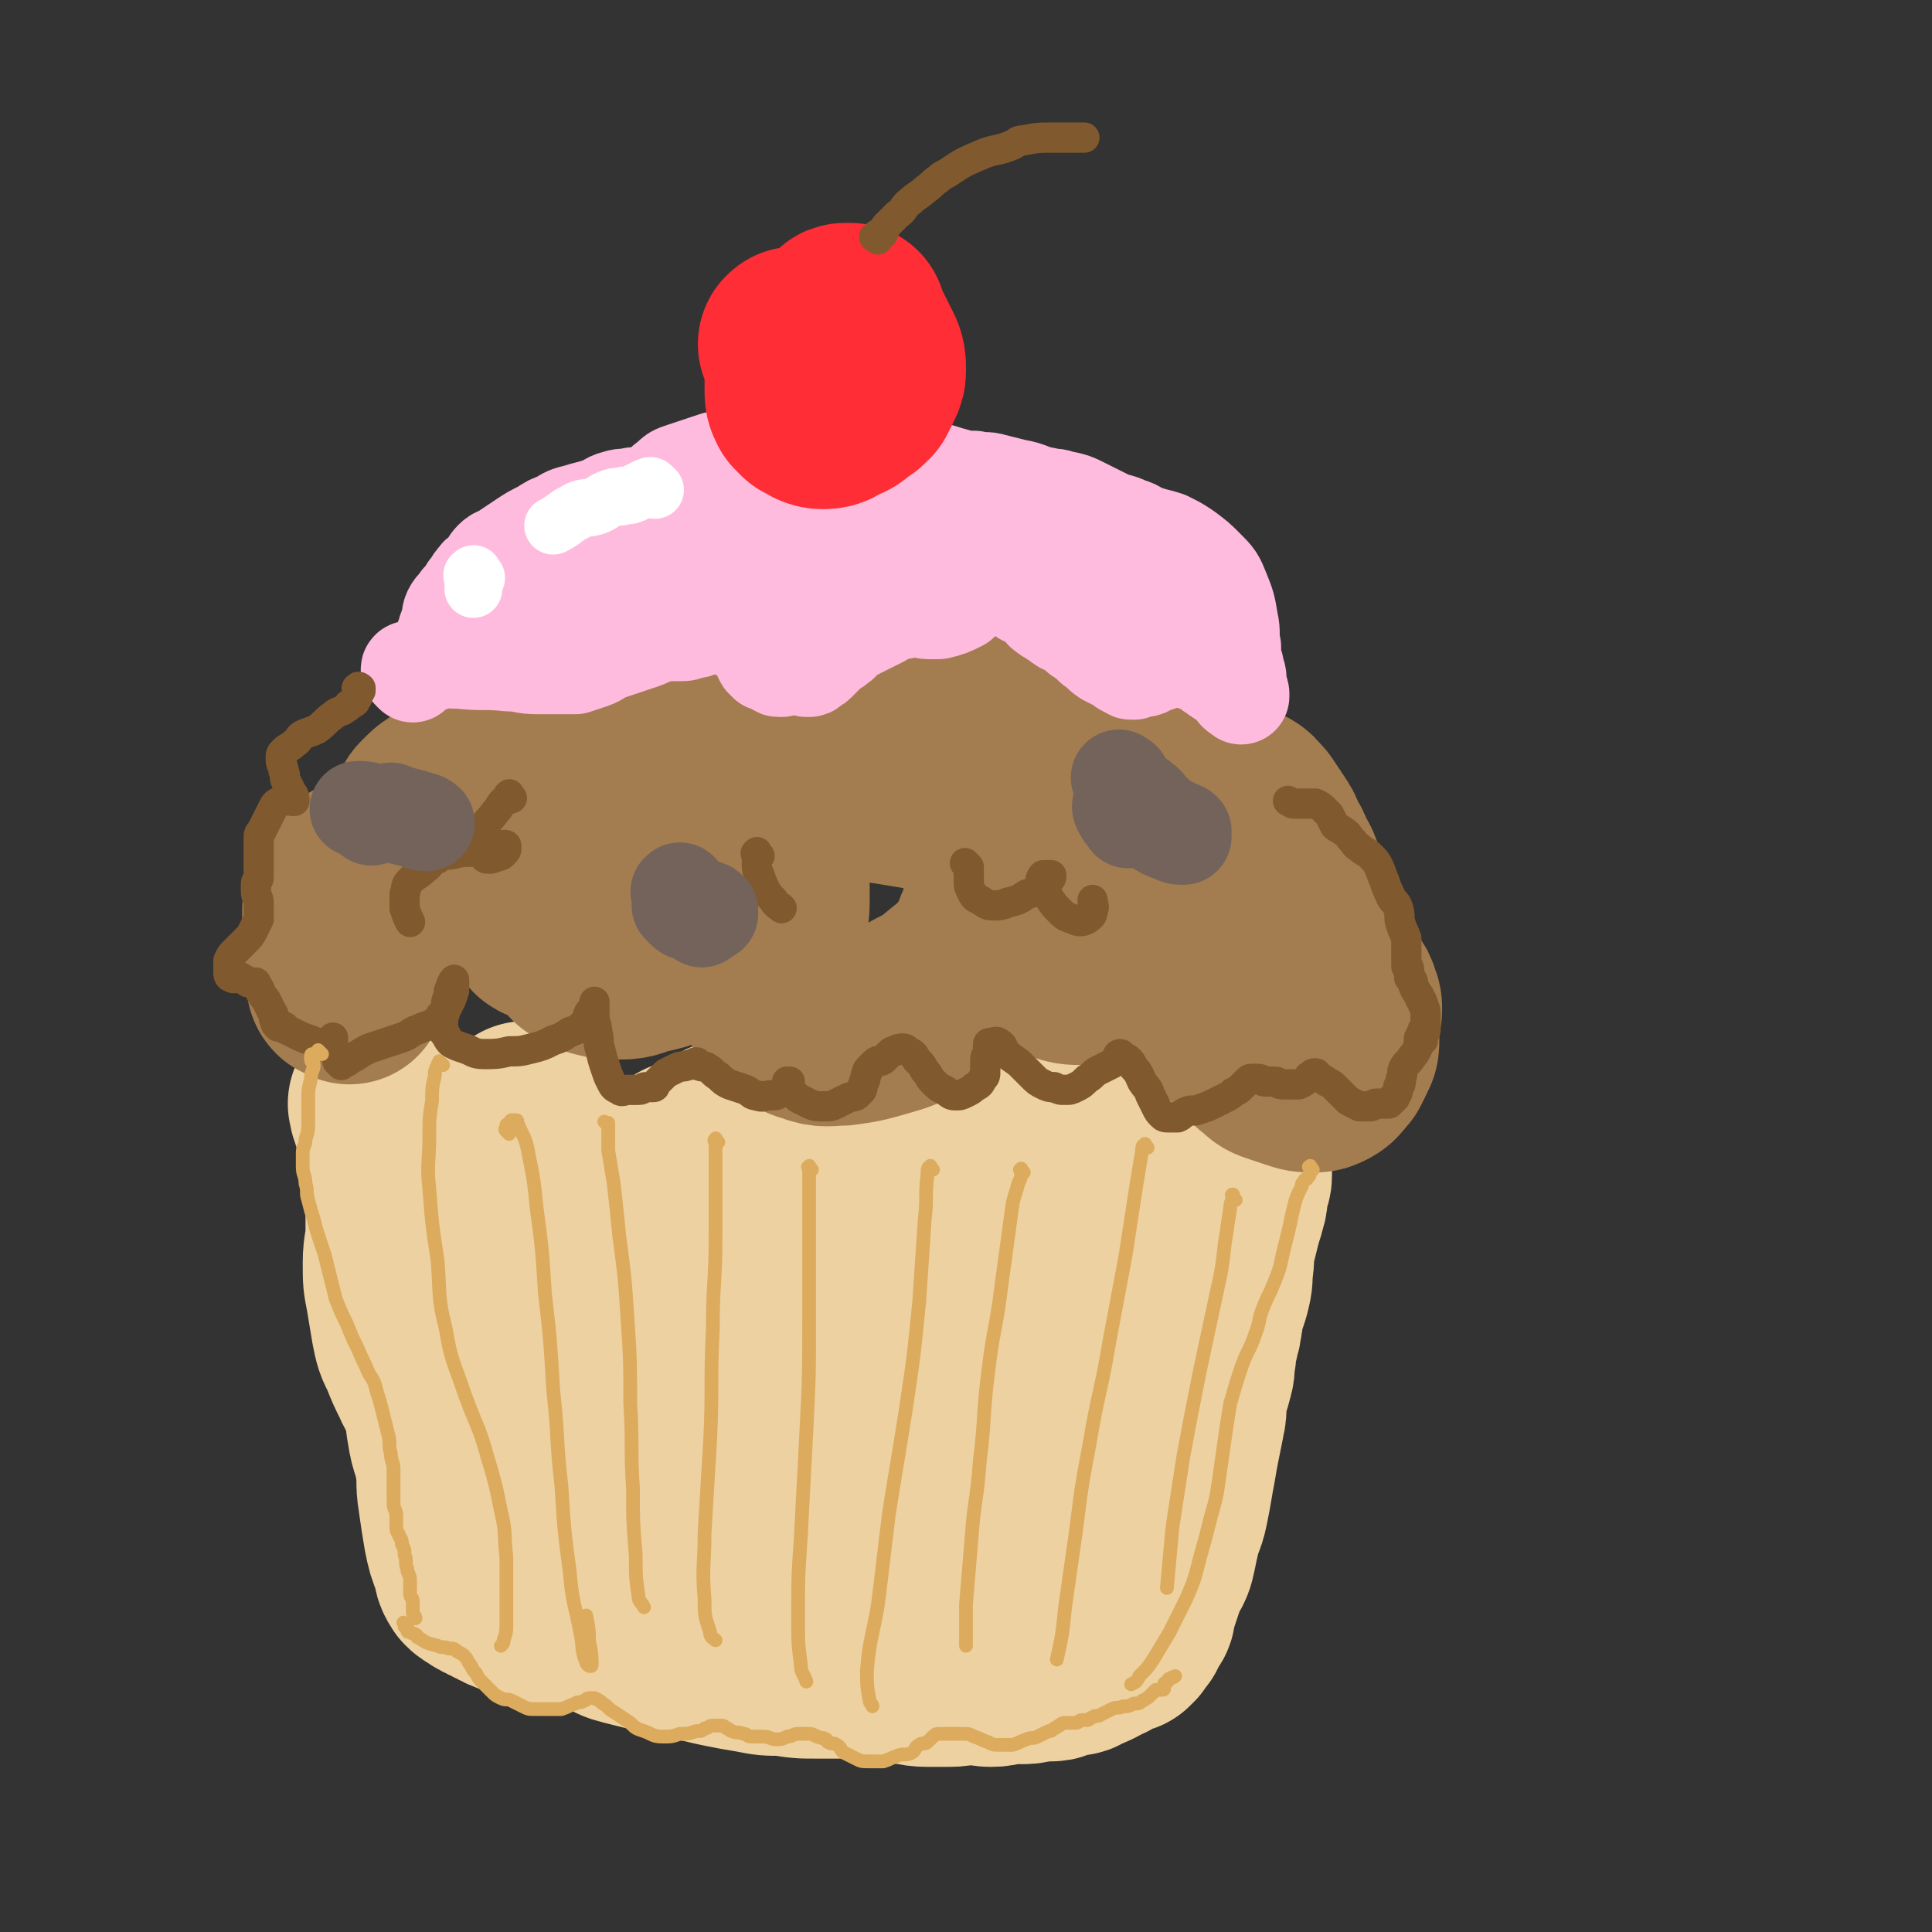
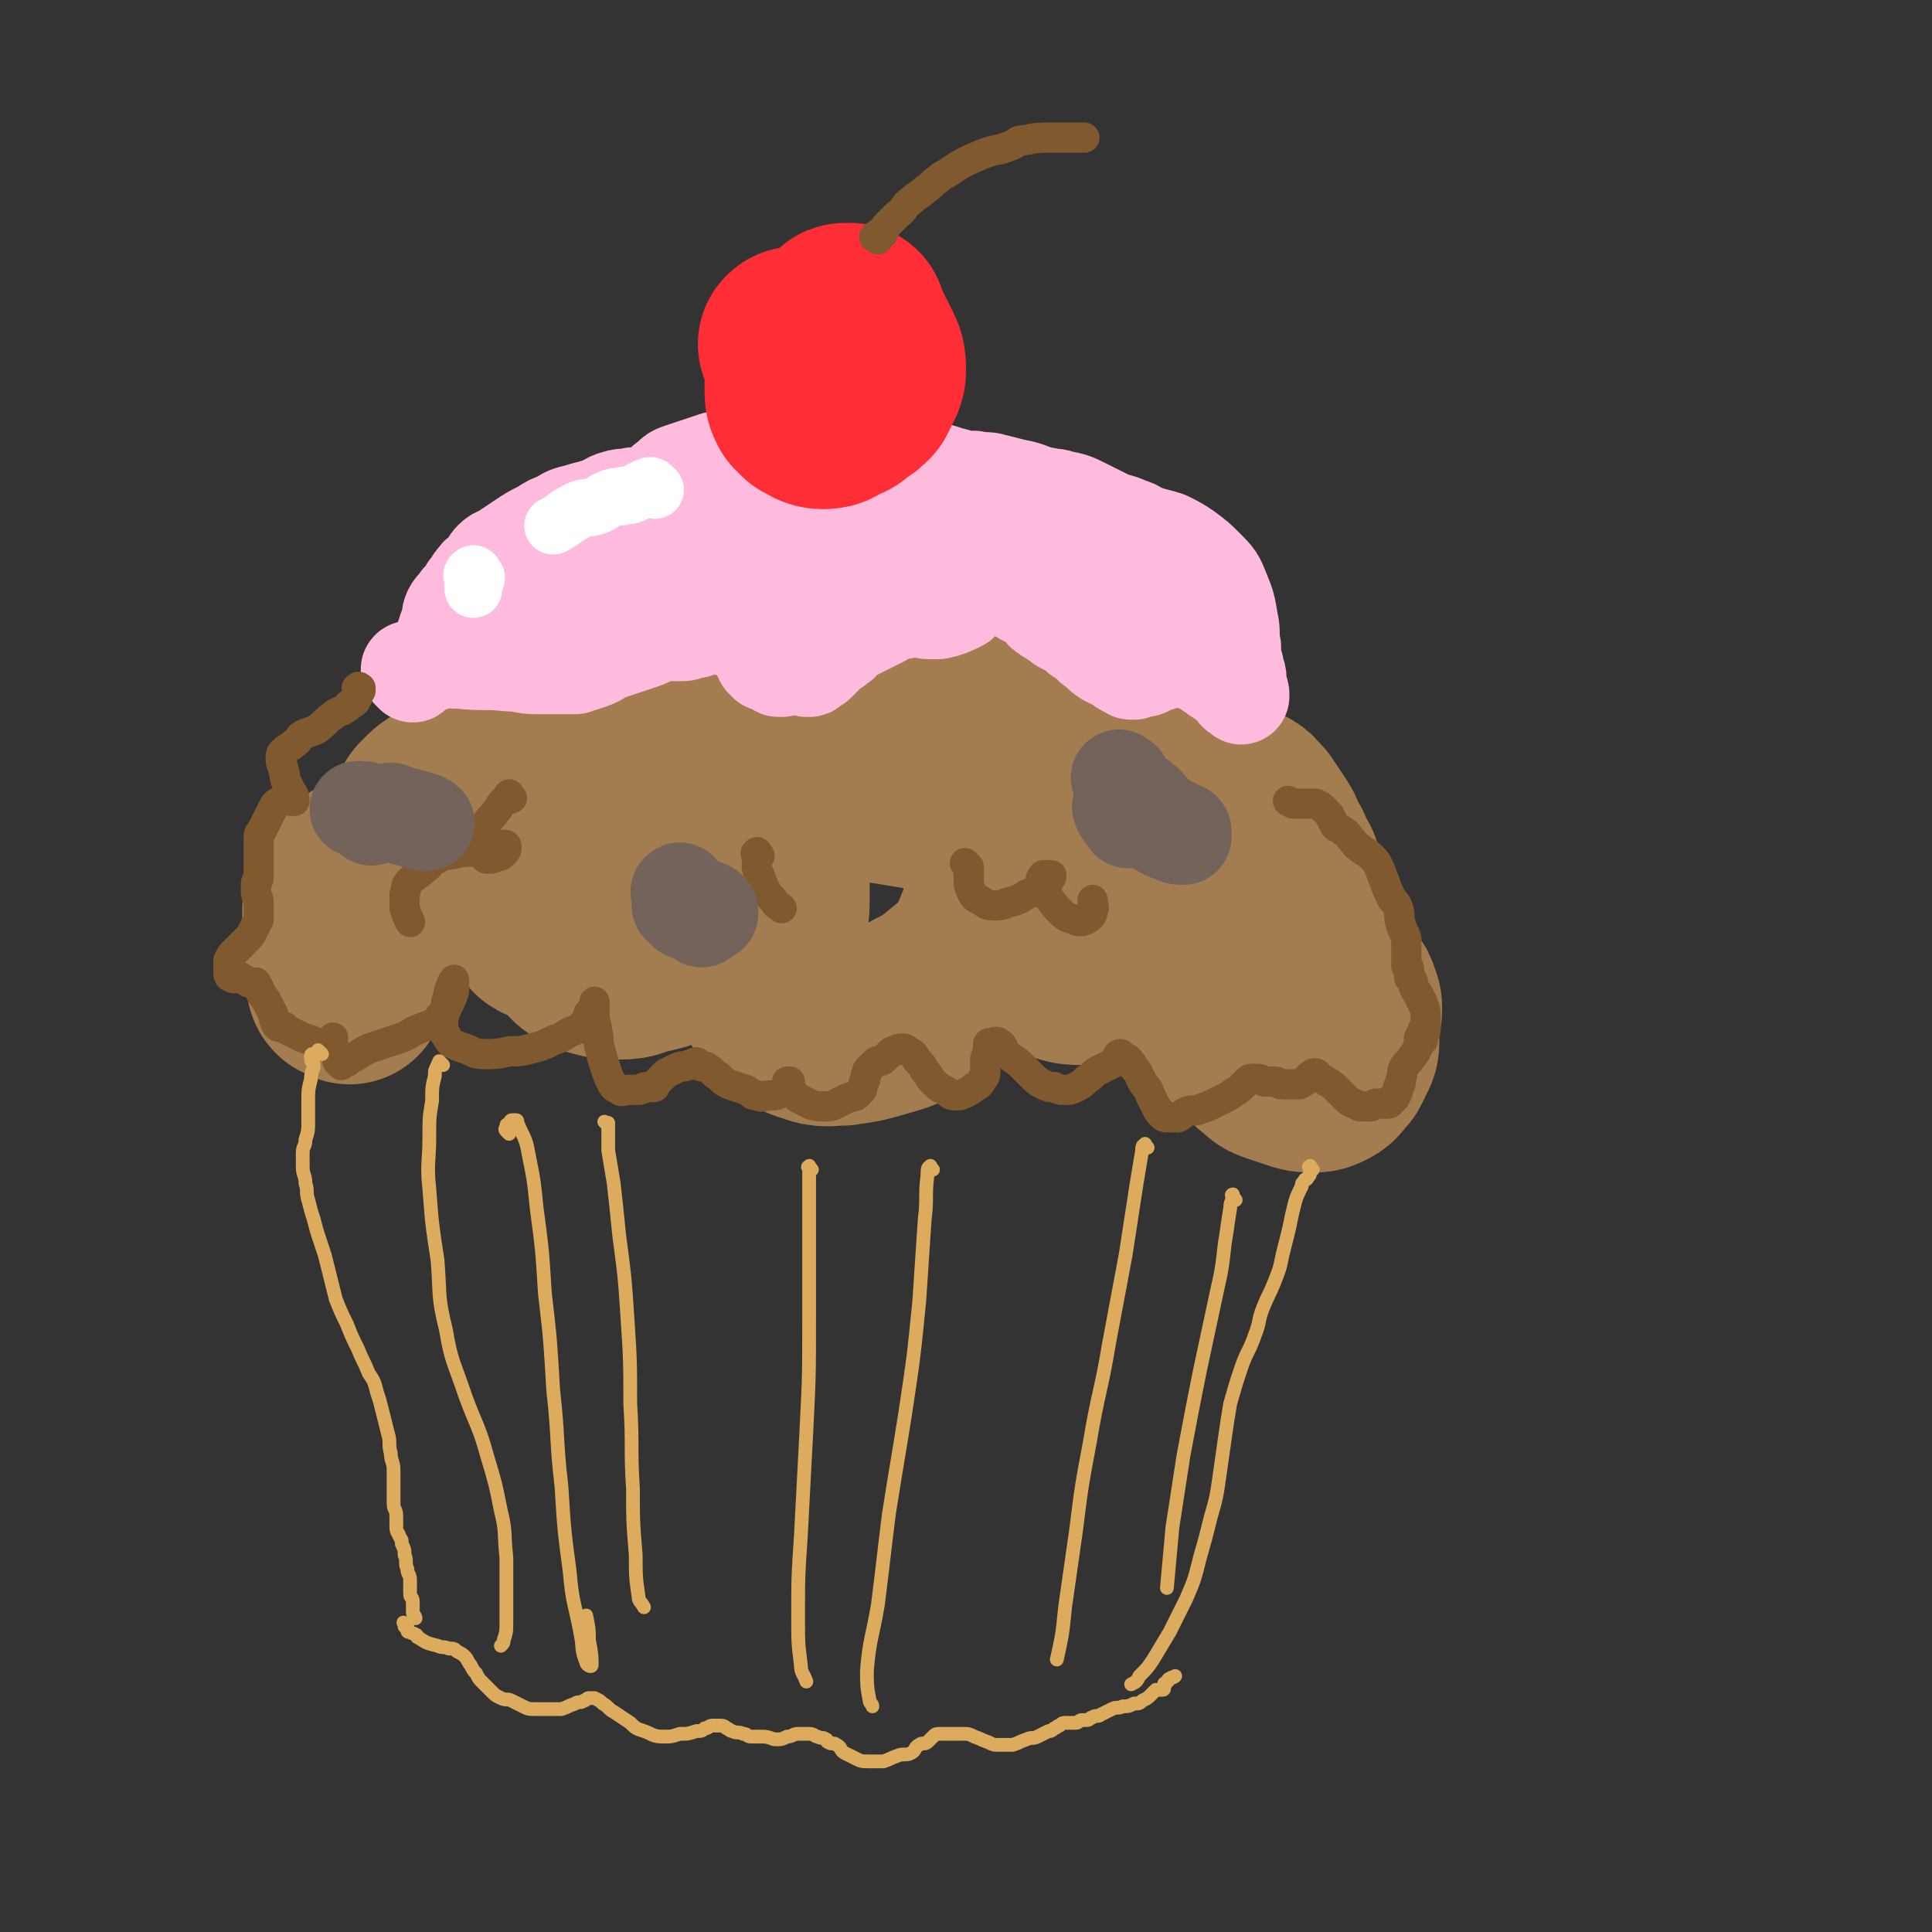
<svg xmlns="http://www.w3.org/2000/svg" viewBox="0 0 702 702" version="1.1">
  <rect x="0" y="0" width="702" height="702" fill="#333333" stroke="none" />
  <g fill="none" stroke="rgb(238,209,160)" stroke-width="70" stroke-linecap="round" stroke-linejoin="round">
-     <path d="M141,402c-1,-1 -1,-2 -1,-1 -1,0 0,0 0,1 0,0 0,1 0,1 0,1 1,0 1,1 0,0 0,1 0,1 0,1 0,1 0,1 0,1 1,0 1,1 0,1 0,1 0,2 1,3 1,3 2,6 1,5 1,5 2,10 0,5 0,5 0,10 0,6 0,6 0,12 0,6 -1,6 -1,12 0,6 0,6 1,11 1,6 1,6 2,12 1,5 1,5 3,9 2,5 2,5 4,9 2,5 3,4 4,9 2,5 1,5 2,10 1,7 2,6 3,13 1,6 0,6 1,12 1,7 1,7 2,13 1,5 1,5 3,10 1,3 0,3 2,6 1,1 1,1 3,2 1,1 1,1 2,1 1,1 1,1 2,1 1,1 1,1 2,1 1,1 1,1 2,1 1,1 1,1 2,1 1,1 2,1 3,1 2,1 1,1 3,1 2,1 3,1 5,1 3,1 2,1 5,1 3,1 3,1 6,1 3,1 4,0 7,1 4,1 4,2 7,3 4,2 3,2 7,3 4,1 4,1 8,2 4,1 4,1 8,2 5,1 5,1 10,2 5,1 4,1 9,2 5,1 5,1 11,2 5,1 5,1 11,1 6,1 6,1 12,1 5,0 5,0 10,0 6,0 6,0 11,1 5,0 5,0 10,1 5,0 4,1 9,1 4,0 4,0 8,0 4,0 4,-1 8,-1 4,0 4,1 7,1 4,0 3,-1 7,-1 2,0 3,0 5,0 3,0 3,-1 6,-1 2,0 2,0 4,0 2,0 1,-1 3,-1 2,-1 2,0 4,-1 2,0 2,0 3,-1 3,-1 3,-1 5,-2 2,-1 1,-1 3,-2 0,0 1,0 1,0 1,-1 1,-1 2,-2 0,0 1,0 1,0 1,0 1,-1 2,-1 0,0 1,0 1,0 1,0 1,0 1,-1 1,0 1,0 1,-1 1,-1 1,-1 2,-2 0,-1 0,-1 0,-2 1,-1 1,-1 2,-2 1,-1 1,-1 1,-3 1,-3 1,-3 2,-6 1,-3 1,-3 2,-6 1,-3 2,-3 3,-6 1,-4 1,-5 2,-9 1,-5 2,-5 3,-10 1,-5 1,-5 2,-11 1,-5 1,-6 2,-11 1,-5 1,-5 2,-10 1,-4 0,-5 1,-9 1,-4 1,-3 2,-7 1,-3 0,-4 1,-7 0,-3 0,-3 1,-6 0,-3 1,-2 1,-5 1,-3 0,-3 1,-6 1,-3 1,-3 2,-6 1,-4 1,-4 1,-8 1,-4 0,-5 1,-9 1,-4 1,-4 2,-8 1,-4 1,-3 2,-7 1,-3 0,-3 1,-6 0,-2 1,-2 1,-4 0,-1 0,-1 0,-3 0,-1 0,-1 0,-2 0,-1 0,-1 0,-2 0,-1 0,-1 0,-2 0,-2 1,-1 1,-3 0,0 0,-1 0,-1 0,-1 -1,-1 -1,-1 0,0 0,1 0,1 0,1 -1,1 -1,2 -1,1 0,2 -1,3 -2,3 -2,3 -4,6 -3,5 -3,4 -6,9 -4,6 -4,6 -7,12 -4,7 -4,7 -8,14 -2,4 -2,4 -4,8 -5,13 -4,14 -9,27 -4,11 -4,10 -8,21 -4,9 -3,10 -7,19 -3,7 -3,7 -6,14 -2,5 -2,5 -4,10 -1,3 -1,2 -2,5 0,1 0,2 0,3 0,0 1,0 1,-1 1,0 1,0 1,-1 0,-1 0,-1 0,-2 0,-5 0,-5 1,-9 2,-9 2,-9 4,-18 3,-16 4,-15 7,-31 4,-16 4,-16 7,-33 3,-14 4,-14 5,-29 1,-10 1,-11 0,-21 -1,-8 -1,-8 -3,-15 -1,-4 -1,-4 -3,-7 -1,-2 -1,-3 -3,-3 -2,0 -3,0 -4,2 -2,3 -2,4 -3,8 -2,7 -2,7 -3,14 -1,8 -1,9 -2,17 -1,12 -1,12 -3,24 -2,13 -2,13 -4,25 -2,11 -2,11 -4,22 -1,8 -1,8 -3,16 -1,7 -1,7 -3,13 -1,4 -1,4 -2,8 -1,4 -1,4 -2,7 -1,2 -1,2 -2,4 -1,2 -1,2 -2,3 0,1 0,1 -1,1 0,0 -1,0 -1,0 -1,-1 -1,-1 -1,-2 -1,-5 -1,-5 -2,-10 -1,-9 -1,-9 -2,-18 -1,-14 -1,-15 -1,-29 0,-17 1,-17 2,-34 1,-13 2,-12 3,-25 1,-6 1,-6 1,-12 0,-2 0,-3 0,-4 0,0 -1,0 -1,1 -2,4 -2,4 -3,8 -4,10 -4,10 -7,20 -5,15 -5,15 -9,31 -4,15 -4,15 -8,31 -3,13 -3,13 -5,26 -1,8 -1,8 -1,16 0,3 0,3 0,6 0,1 0,1 0,1 0,0 -1,0 -1,-1 -1,-1 -1,-1 -2,-3 -1,-5 -1,-5 -2,-10 -1,-11 -2,-11 -2,-22 0,-17 1,-18 3,-35 2,-19 2,-19 5,-37 2,-15 3,-14 4,-29 1,-10 0,-10 -1,-20 -1,-5 -1,-5 -3,-9 -1,-2 -1,-3 -3,-4 -1,-1 -1,-1 -2,0 -1,1 -1,1 -2,3 -2,6 -1,6 -3,12 -3,12 -3,12 -6,23 -4,16 -5,15 -9,31 -5,16 -5,16 -9,32 -3,14 -3,14 -6,28 -1,7 -2,7 -3,14 0,3 0,3 0,6 0,1 0,2 0,2 0,0 0,-1 0,-2 0,-1 0,-1 -1,-2 -1,-2 -2,-1 -3,-3 -3,-4 -3,-4 -6,-8 -5,-8 -6,-8 -10,-17 -5,-12 -5,-12 -9,-24 -4,-13 -4,-13 -6,-26 -2,-10 -1,-10 -2,-20 -1,-5 -1,-5 -2,-10 0,-2 0,-3 0,-4 0,0 0,1 0,1 0,2 1,2 1,4 0,4 0,5 0,9 0,9 0,9 0,18 0,16 -1,16 -1,31 0,15 0,15 1,30 1,11 1,11 2,22 1,5 1,5 2,10 0,2 1,2 1,4 0,0 0,0 0,0 -1,-1 -1,-1 -2,-3 -2,-4 -1,-4 -3,-8 -3,-8 -3,-7 -6,-15 -4,-10 -4,-11 -8,-21 -5,-12 -6,-12 -11,-24 -4,-10 -4,-10 -7,-20 -2,-7 -2,-7 -4,-14 -1,-4 -2,-4 -3,-8 -1,-2 0,-2 -1,-4 0,-1 -1,-1 -1,-2 0,0 0,0 0,-1 0,-1 0,-1 0,-2 0,-1 0,-1 0,-2 0,-1 -1,-1 -1,-2 0,0 0,-1 0,-1 0,1 -1,2 -1,4 0,5 0,6 0,11 0,11 0,11 1,22 1,13 0,13 2,25 1,9 2,9 4,18 1,6 2,5 3,11 1,3 1,3 1,7 0,1 0,2 0,3 0,1 0,1 0,1 -1,0 -2,0 -3,-1 -3,-2 -3,-2 -5,-5 -3,-5 -3,-5 -5,-11 -3,-8 -2,-8 -4,-17 -2,-11 -2,-11 -4,-22 -2,-11 -2,-11 -3,-23 -1,-9 -1,-9 -1,-18 0,-7 1,-7 2,-14 1,-4 1,-4 1,-9 0,-3 0,-3 0,-6 0,-2 -1,-1 -1,-3 0,0 0,-1 0,-1 0,0 0,1 0,2 0,3 0,3 0,5 0,5 0,5 0,10 0,9 0,9 0,18 0,15 0,15 0,30 0,17 0,17 0,34 0,17 0,17 1,34 1,14 1,14 3,27 1,7 1,7 3,13 1,3 1,4 3,6 1,1 1,1 2,0 1,-1 1,-1 1,-3 1,-5 1,-5 2,-10 2,-7 1,-8 3,-15 3,-12 4,-11 7,-23 4,-12 3,-13 7,-25 3,-11 4,-11 7,-22 3,-9 3,-9 5,-18 2,-8 2,-8 4,-16 2,-6 1,-7 3,-13 1,-5 2,-4 3,-9 1,-3 1,-3 2,-6 1,-2 1,-2 2,-4 0,-1 0,-1 1,-1 1,0 1,0 2,0 1,0 1,0 2,-1 2,-1 2,-1 4,-2 3,-2 3,-2 6,-4 " />
-   </g>
+     </g>
  <g fill="none" stroke="rgb(163,125,79)" stroke-width="70" stroke-linecap="round" stroke-linejoin="round">
    <path d="M127,359c-1,-1 -1,-1 -1,-1 -1,-1 0,0 0,0 0,0 0,0 -1,0 0,0 0,0 0,0 0,0 0,0 0,0 -1,-1 0,-1 0,-1 0,-2 0,-3 0,-5 -1,-5 -1,-5 -2,-10 0,-4 0,-5 0,-9 0,-4 0,-4 1,-8 1,-3 2,-3 4,-5 2,-2 2,-2 5,-3 2,-1 2,-1 5,-2 3,-1 3,-1 6,-1 2,0 3,0 5,0 3,0 3,0 5,1 3,1 2,1 5,2 3,1 3,1 7,2 2,1 2,0 4,1 2,0 1,1 3,1 0,0 1,0 1,0 0,0 -1,0 -2,0 -3,0 -3,0 -5,1 -3,1 -2,1 -5,2 -2,1 -3,0 -5,1 -2,0 -3,1 -3,1 0,-1 2,-1 3,-3 3,-2 3,-2 5,-5 4,-4 3,-4 7,-8 3,-3 3,-3 6,-6 3,-2 3,-2 6,-3 2,-1 3,-1 5,0 2,1 2,2 3,3 2,2 1,2 3,3 2,2 2,3 4,3 3,1 3,0 6,-1 4,-1 4,0 7,-2 3,-1 3,-2 6,-4 1,-1 1,-1 2,-2 1,0 1,-1 1,-1 0,0 0,1 0,1 0,2 0,2 -1,3 -1,3 -1,3 -2,6 -1,4 -1,4 -3,7 -1,4 -1,4 -3,7 -2,3 -2,3 -4,6 -2,2 -2,2 -5,4 -1,1 -1,0 -2,1 -1,0 -1,1 -1,1 1,1 2,0 4,1 3,1 3,1 6,2 3,1 4,1 7,2 3,1 3,1 6,2 2,1 3,0 5,1 2,0 1,1 3,1 0,0 1,0 1,0 0,0 0,-1 0,-1 -1,-1 -1,-1 -2,-2 -2,-1 -2,-1 -5,-1 -3,-1 -3,-1 -6,-1 -3,0 -3,0 -5,1 -1,1 -2,1 -2,2 0,1 1,2 2,3 3,2 3,2 6,3 4,1 4,1 8,1 5,0 5,-1 9,-2 5,-1 5,-1 10,-3 5,-2 5,-2 10,-5 4,-2 5,-1 8,-4 3,-2 2,-3 4,-5 2,-2 2,-2 4,-4 2,-1 1,-2 3,-3 2,-1 2,-1 4,-2 1,-1 2,-1 3,-1 1,0 1,0 1,1 0,3 0,3 0,6 0,5 -1,4 -1,9 -1,5 -1,5 -1,10 0,4 0,4 1,8 1,4 0,5 2,8 2,3 2,3 5,5 4,3 4,4 8,5 5,2 6,1 11,1 7,-1 7,-1 14,-3 7,-2 7,-2 14,-6 6,-3 6,-3 12,-8 5,-4 5,-4 9,-9 3,-4 3,-5 5,-10 2,-3 2,-3 3,-7 0,-1 0,-2 0,-3 0,-1 0,-2 1,-2 0,0 1,0 1,1 0,1 0,1 0,2 0,2 0,2 1,3 1,3 1,3 3,6 3,4 2,4 6,7 4,3 4,3 9,5 5,2 5,2 11,2 5,0 6,0 11,-1 6,-1 6,-2 12,-3 5,-1 5,-1 11,-2 3,-1 3,-1 7,-1 2,0 2,0 4,0 1,0 1,0 1,1 0,1 0,1 0,2 0,2 0,2 0,4 0,4 0,4 1,7 1,4 2,4 4,8 2,4 1,4 4,8 2,3 3,3 5,5 3,3 2,3 5,5 2,2 2,2 5,3 3,1 3,1 6,2 3,1 3,1 6,1 2,0 2,0 4,-1 2,-1 2,-2 4,-4 1,-2 1,-2 2,-4 1,-2 1,-2 1,-5 0,-2 0,-3 0,-5 0,-3 1,-3 1,-5 0,-2 0,-2 -1,-4 0,-1 0,-1 -1,-2 0,-1 0,0 -1,-1 -1,-1 -1,-1 -2,-2 0,0 0,0 -1,-1 -1,-1 -1,-1 -2,-2 -1,-1 0,-1 -1,-2 0,-1 -1,-1 -1,-2 -1,-1 -1,-1 -1,-3 -1,-2 0,-3 -1,-5 -1,-4 -1,-4 -2,-7 -2,-4 -2,-4 -4,-8 -2,-4 -1,-4 -3,-8 -1,-4 -1,-4 -3,-7 -1,-3 -1,-3 -3,-6 -1,-3 -1,-3 -3,-6 -2,-3 -2,-3 -4,-6 -2,-2 -2,-3 -5,-4 -3,-2 -3,-1 -7,-2 -4,-1 -4,-1 -9,-1 -5,-1 -5,-1 -10,-1 -5,0 -5,0 -10,1 -5,0 -4,1 -9,1 -4,1 -5,0 -9,1 -4,0 -4,1 -8,1 -4,0 -4,0 -8,0 -3,0 -4,0 -7,0 -3,0 -3,0 -6,1 -2,1 -2,1 -4,2 -1,1 -2,0 -3,1 -1,1 0,2 -1,2 0,0 -1,0 -1,-1 -1,-1 0,-2 -1,-3 -1,-3 -1,-3 -2,-5 -2,-3 -2,-3 -4,-5 -3,-3 -3,-3 -6,-5 -3,-2 -3,-2 -7,-4 -4,-2 -4,-3 -9,-4 -4,-1 -4,-1 -8,-1 -5,0 -5,0 -10,0 -5,0 -5,0 -10,1 -5,0 -5,0 -9,1 -5,1 -4,1 -9,2 -3,1 -3,0 -6,1 -2,0 -2,1 -4,1 0,0 -1,0 -1,0 0,0 1,0 1,0 2,0 2,1 3,1 3,0 3,-1 6,-2 3,-1 3,-1 6,-2 3,-1 3,-1 5,-3 1,-1 2,-2 2,-3 0,-1 -1,-1 -2,-2 -3,-1 -3,-2 -7,-2 -5,0 -6,0 -11,1 -7,1 -6,1 -13,2 -6,1 -7,1 -13,2 -6,1 -6,1 -11,2 -5,1 -5,1 -9,3 -5,2 -5,2 -9,5 -5,3 -5,3 -10,6 -6,4 -5,4 -11,8 -6,4 -6,4 -12,8 -4,3 -4,3 -8,7 -2,1 -1,2 -3,3 -1,1 -2,1 -2,2 0,1 0,1 1,1 0,0 1,0 1,0 1,-1 1,-1 1,-2 1,-2 1,-2 1,-4 0,-3 0,-3 0,-6 0,-3 0,-3 1,-6 1,-4 1,-4 3,-8 2,-4 2,-4 4,-8 2,-5 2,-5 5,-9 3,-5 3,-5 6,-9 3,-4 3,-4 6,-8 3,-4 3,-4 6,-8 2,-3 2,-3 5,-6 3,-3 4,-3 7,-6 4,-4 3,-4 7,-8 3,-3 3,-3 7,-6 3,-2 3,-2 7,-4 2,-1 2,-1 5,-1 2,0 3,0 5,0 3,0 3,0 6,1 3,1 3,1 6,2 3,1 4,0 7,1 3,0 3,0 6,1 3,1 3,1 6,2 3,1 3,1 5,2 2,1 2,1 4,2 2,1 2,1 5,2 3,1 3,1 6,2 3,1 3,1 6,2 3,1 3,1 6,2 3,1 4,1 7,2 4,1 4,1 7,2 4,1 3,1 7,2 4,1 4,1 8,2 4,1 3,1 7,2 4,1 4,1 8,2 4,1 4,1 8,2 4,1 4,1 7,2 4,1 4,1 7,2 3,1 3,1 6,2 3,1 3,1 5,2 3,1 3,1 5,2 1,1 1,1 2,2 1,1 1,1 1,2 1,2 1,2 1,4 0,3 0,4 -1,7 0,4 0,4 -1,7 0,4 0,4 -1,7 -1,3 -1,3 -2,6 -1,2 -1,2 -2,3 -1,1 -1,2 -2,2 -2,1 -2,0 -4,0 -5,0 -5,0 -9,-1 -6,-1 -5,-1 -11,-2 -7,-1 -8,-1 -15,-2 -7,-1 -7,-1 -14,-2 -6,-1 -6,-1 -12,-2 -6,-1 -7,-1 -13,-2 -7,-1 -7,-2 -14,-3 -8,-2 -8,-2 -16,-3 -8,-1 -8,-1 -16,-2 -6,-1 -6,-1 -13,-1 -5,0 -6,-1 -11,0 -4,0 -4,1 -8,2 -4,1 -4,1 -8,3 -4,2 -4,2 -8,4 -3,2 -3,2 -6,4 -3,2 -3,2 -6,4 -2,1 -2,1 -4,3 -3,2 -2,2 -5,4 -2,2 -2,2 -5,4 -2,2 -2,2 -5,4 -2,1 -2,1 -4,2 -1,1 -1,2 -1,2 0,0 0,0 0,-1 0,0 0,-1 0,-1 0,-1 -1,-1 -1,-2 0,-1 0,-2 0,-3 0,-1 0,-1 -1,-2 -1,-2 -1,-2 -2,-3 -1,-1 -2,0 -3,-1 -1,0 -1,0 -2,-1 -1,0 -1,0 -2,-1 -1,0 0,-1 -1,-1 0,0 0,0 -1,0 -1,0 -1,0 -2,0 -1,0 -1,0 -2,0 -2,0 -2,0 -4,0 -1,0 -2,0 -3,0 -1,0 -1,1 -2,1 -1,0 -1,0 -2,0 0,0 0,0 -1,0 0,0 0,0 0,0 0,0 0,0 0,-1 0,0 0,0 0,0 1,-1 0,-1 1,-2 1,-1 1,-1 2,-2 2,-2 2,-1 4,-3 2,-1 2,-2 4,-3 2,-1 2,-1 4,-2 2,-1 2,-1 4,-2 3,-2 4,-1 7,-3 4,-2 4,-2 8,-5 4,-2 3,-3 7,-5 3,-2 3,-2 6,-4 3,-2 3,-2 6,-3 2,-1 2,-1 5,-2 3,-1 3,0 6,-1 " />
  </g>
  <g fill="none" stroke="rgb(255,187,221)" stroke-width="35" stroke-linecap="round" stroke-linejoin="round">
    <path d="M150,245c-1,-1 -1,-1 -1,-1 -1,-1 0,-1 0,-1 0,0 1,0 1,0 1,0 1,0 1,0 3,-1 3,-1 6,-2 3,-1 3,-1 6,-3 3,-1 3,-2 6,-3 2,-1 3,-1 5,-2 3,-1 3,-1 5,-2 2,-1 2,-2 4,-3 2,-1 2,-1 4,-2 2,-1 2,-1 3,-3 2,-1 1,-2 3,-3 2,-2 2,-1 4,-3 2,-1 1,-2 3,-3 1,-1 1,-1 3,-2 2,-1 2,-1 4,-2 2,-1 2,0 4,-1 2,0 2,0 4,-1 2,-1 2,-1 4,-2 2,-1 2,-1 4,-2 2,-1 2,-1 4,-1 3,0 3,0 6,0 3,0 3,0 6,0 3,0 3,0 5,0 2,0 2,0 4,0 2,0 2,0 3,0 3,0 3,0 5,0 3,0 3,0 5,-1 3,0 3,0 5,-1 3,0 2,-1 5,-1 3,0 3,0 6,0 3,0 3,0 5,0 2,0 2,0 4,0 3,0 3,0 5,1 2,0 2,1 4,1 2,1 3,1 5,1 3,1 2,1 5,1 3,1 3,1 6,1 2,0 3,0 5,0 3,0 3,0 6,1 3,0 3,0 5,1 3,1 2,1 5,2 3,1 3,1 6,1 3,1 4,1 7,1 4,1 3,1 7,1 3,0 4,0 7,0 4,0 4,0 7,0 3,0 3,0 6,1 2,0 2,1 4,1 2,1 2,1 4,1 2,1 2,0 4,1 2,1 2,1 4,2 2,1 3,1 5,2 2,1 2,1 4,2 2,1 3,0 5,1 2,1 1,1 3,2 2,1 2,0 4,1 2,1 2,2 4,3 2,2 2,2 4,3 2,1 2,1 4,2 3,2 3,1 6,3 3,1 2,2 5,3 2,1 3,1 5,2 2,1 2,1 3,2 2,1 1,1 3,2 1,1 1,0 2,1 1,0 0,1 1,1 1,1 1,0 2,1 1,1 0,1 1,2 0,1 1,1 1,1 1,1 1,1 1,1 0,0 0,-1 0,-1 0,-1 -1,-1 -1,-2 0,-1 0,-2 0,-3 0,-3 -1,-2 -1,-5 -1,-3 -1,-3 -1,-7 -1,-4 0,-5 -1,-9 -1,-6 -1,-6 -3,-11 -2,-5 -2,-5 -6,-9 -3,-3 -3,-3 -7,-6 -3,-2 -3,-2 -7,-4 -3,-1 -4,-1 -7,-2 -4,-1 -3,-2 -7,-3 -4,-2 -4,-1 -8,-3 -4,-2 -4,-2 -8,-4 -4,-2 -4,-2 -9,-3 -2,-1 -3,0 -5,-1 -6,-1 -5,-2 -11,-3 -4,-1 -4,-1 -8,-2 -3,-1 -3,0 -7,-1 -3,0 -4,0 -7,-1 -4,-1 -3,-1 -7,-2 -3,-1 -3,-1 -7,-2 -3,-1 -3,-1 -7,-2 -2,-1 -2,-1 -5,-1 -3,0 -4,0 -7,0 -4,0 -4,1 -8,1 -4,0 -4,0 -8,0 -4,0 -4,-1 -8,-1 -4,0 -4,0 -8,0 -4,0 -5,0 -9,0 -4,0 -3,1 -7,1 -3,0 -3,0 -6,0 -3,1 -3,1 -6,2 -3,1 -3,1 -6,2 -3,1 -3,1 -5,3 -3,2 -2,2 -5,4 -2,2 -2,1 -4,3 -2,1 -1,2 -3,3 -1,2 -1,2 -3,3 -1,2 -1,2 -3,3 -2,2 -2,1 -4,3 -3,2 -3,2 -5,4 -3,2 -2,3 -5,5 -2,2 -3,2 -5,4 -2,2 -2,2 -4,4 -2,2 -2,2 -4,3 -1,1 -1,0 -2,1 -1,0 0,1 -1,1 0,1 0,1 -1,1 0,1 0,1 -1,1 0,1 -1,0 -1,1 -1,1 -1,2 -2,3 -1,1 -1,1 -2,2 -1,2 -1,2 -2,4 0,1 -1,0 -1,1 0,0 0,1 0,1 1,1 1,1 2,1 2,0 2,0 4,0 3,0 3,0 6,0 4,0 4,0 7,0 5,-1 5,-1 9,-2 4,-1 4,-1 8,-3 4,-1 4,-1 7,-3 3,-1 2,-2 5,-3 2,-1 2,-1 5,-2 2,-1 2,-1 4,-1 1,0 2,0 3,0 2,0 2,0 4,0 3,0 3,0 5,0 3,0 3,0 5,-1 2,-1 2,-1 4,-2 2,-1 2,-1 5,-1 2,0 2,0 4,0 2,0 2,0 4,0 3,0 2,-1 5,-1 2,0 3,0 5,0 3,0 3,0 5,0 3,0 3,-1 5,-1 3,0 2,1 5,1 4,1 4,0 8,1 2,0 2,1 4,1 2,0 2,-1 5,-1 3,-1 3,-1 6,-1 2,0 3,0 5,0 3,0 3,0 5,0 3,0 3,0 5,0 3,0 2,1 5,1 2,0 3,0 5,0 3,0 2,1 5,1 3,0 3,0 6,0 3,0 3,0 6,1 3,1 3,1 6,3 3,1 3,1 5,3 2,1 1,2 3,3 1,1 2,1 3,2 2,1 1,1 3,2 1,1 1,0 2,1 2,1 2,1 4,3 3,2 3,2 5,4 3,2 2,2 5,4 2,1 2,1 4,2 2,1 1,1 3,2 0,0 1,0 1,0 1,0 0,1 1,1 0,0 1,0 1,0 1,0 0,-1 1,-1 1,0 1,0 2,0 1,0 1,0 1,0 1,0 0,-1 1,-1 0,0 1,0 1,0 1,0 0,-1 1,-1 0,0 1,0 1,0 1,0 1,0 1,0 1,0 0,-1 1,-1 0,0 1,0 1,0 0,0 0,0 0,-1 0,0 0,0 0,-1 0,-2 0,-2 0,-4 0,-3 0,-2 -1,-5 0,-2 -1,-2 -1,-5 -1,-3 0,-3 -1,-6 -1,-3 -2,-2 -3,-5 -1,-2 -1,-2 -2,-4 -1,-2 -1,-2 -3,-3 -2,-1 -2,-1 -4,-2 -2,-1 -2,-1 -5,-2 -4,-1 -4,0 -8,-1 -5,-1 -5,-1 -10,-2 -5,-1 -5,0 -10,-1 -7,-1 -6,-2 -13,-4 -6,-2 -7,-1 -13,-3 -6,-1 -6,-1 -11,-3 -5,-1 -5,-2 -10,-3 -3,-1 -4,-1 -7,-2 -3,-1 -3,-1 -6,-2 -3,-1 -3,-1 -6,-2 -3,0 -3,0 -6,0 -3,0 -3,0 -6,0 -2,0 -3,0 -5,0 -3,0 -3,-1 -6,-1 -2,0 -2,0 -4,0 -2,0 -1,1 -3,1 -2,0 -2,0 -5,0 -2,0 -2,0 -5,0 -2,0 -3,0 -5,0 -4,0 -3,-1 -7,-1 -3,0 -3,0 -6,0 -3,0 -3,0 -6,0 -2,0 -3,0 -5,0 -2,0 -2,1 -4,1 -3,1 -3,1 -6,1 -3,1 -3,0 -6,1 -4,1 -3,2 -7,3 -3,1 -4,1 -7,2 -4,1 -4,1 -7,3 -3,1 -3,1 -6,3 -4,2 -4,2 -7,4 -3,2 -3,2 -6,4 -2,2 -3,1 -5,3 -2,2 -1,2 -3,4 -1,2 -2,1 -3,3 -2,2 -1,2 -3,4 -1,2 -1,2 -3,4 -1,2 -2,2 -3,4 -1,2 0,2 -1,4 0,2 0,2 -1,3 0,2 0,2 -1,3 0,2 -1,1 -1,3 0,1 0,1 0,2 1,1 1,1 2,2 2,1 2,1 5,1 9,1 9,0 18,1 5,0 5,1 10,1 4,0 4,0 8,0 3,0 3,0 6,0 3,-1 3,-1 6,-2 3,-1 3,-2 6,-3 3,-1 3,-1 6,-2 3,-1 3,-1 6,-2 3,-1 2,-1 5,-2 2,-1 2,-1 4,-1 2,0 3,0 5,0 2,0 2,0 4,-1 2,0 2,0 4,-1 2,0 1,-1 3,-1 1,0 2,0 3,0 2,0 2,1 3,1 2,1 2,0 3,1 2,1 2,1 4,2 2,1 2,1 3,2 1,1 1,1 1,2 1,1 0,1 1,2 0,1 1,0 1,1 0,0 0,1 0,1 0,1 1,1 1,1 1,1 0,1 1,1 0,0 1,0 1,0 1,0 1,0 2,1 1,0 0,1 1,1 0,0 1,0 1,0 1,0 0,-1 1,-1 1,0 1,0 2,0 1,0 0,-1 1,-1 1,-1 1,-1 2,-1 0,0 1,0 1,0 1,0 1,0 1,1 0,0 0,1 0,1 0,1 1,1 1,1 0,0 0,0 0,0 1,0 1,0 1,0 1,0 0,-1 1,-1 1,-1 1,0 2,-1 1,-1 1,-1 2,-2 1,-1 1,-1 2,-2 2,-2 2,-1 4,-3 2,-1 1,-2 3,-3 2,-1 2,-1 4,-2 2,-1 2,-1 4,-2 2,-1 2,-1 4,-2 2,-1 1,-1 3,-2 1,-1 1,-1 3,-1 1,0 1,0 2,0 1,0 1,-1 2,-1 1,0 1,0 2,0 1,0 1,0 1,0 1,0 1,0 2,0 1,0 1,1 2,1 2,0 2,0 4,0 4,-1 4,-1 8,-3 " />
  </g>
  <g fill="none" stroke="rgb(254,45,54)" stroke-width="70" stroke-linecap="round" stroke-linejoin="round">
    <path d="M290,126c-1,-1 -1,-2 -1,-1 -1,0 0,0 0,1 0,0 0,0 0,0 1,1 1,1 1,1 1,1 1,1 1,1 1,1 1,0 1,1 0,0 0,1 0,1 0,1 0,1 0,1 0,1 0,1 0,2 0,1 -1,0 -1,1 0,3 0,4 0,7 0,3 0,3 1,5 1,1 1,1 2,2 2,1 3,2 5,2 3,0 3,-1 5,-2 3,-1 3,-1 5,-3 2,-1 2,-1 4,-3 1,-2 1,-2 2,-4 1,-2 1,-2 1,-4 0,-2 0,-3 -1,-5 -1,-2 -1,-2 -2,-4 -1,-2 -1,-2 -2,-4 -1,-2 -1,-1 -2,-3 0,-1 0,-1 0,-2 0,0 0,0 -1,0 0,0 -1,0 -1,0 -1,0 0,1 -1,1 -1,1 -1,1 -2,2 -1,1 0,1 -1,2 -1,2 -1,2 -2,3 0,1 -1,0 -1,1 0,0 0,1 0,1 0,1 0,1 0,1 0,0 1,0 1,0 " />
  </g>
  <g fill="none" stroke="rgb(129,89,47)" stroke-width="11" stroke-linecap="round" stroke-linejoin="round">
    <path d="M319,87c-1,-1 -2,-1 -1,-1 0,-1 1,0 1,0 0,0 0,-1 0,-1 0,0 1,0 1,0 1,0 1,0 1,-1 1,-1 0,-1 1,-2 2,-2 2,-2 4,-4 3,-2 2,-3 5,-5 2,-2 3,-2 5,-4 3,-2 2,-2 5,-4 1,-1 1,-1 3,-2 6,-4 6,-4 13,-7 5,-2 5,-1 10,-3 3,-1 2,-2 5,-2 5,-1 5,-1 11,-1 1,0 1,0 2,0 5,0 5,0 9,0 " />
  </g>
  <g fill="none" stroke="rgb(255,255,255)" stroke-width="21" stroke-linecap="round" stroke-linejoin="round">
    <path d="M238,178c-1,-1 -1,-1 -1,-1 -1,-1 -1,0 -2,0 -2,1 -2,1 -4,2 -2,1 -2,1 -4,1 -2,1 -3,0 -5,1 -3,1 -3,2 -6,3 -3,1 -4,0 -7,2 -4,2 -4,3 -8,5 " />
    <path d="M173,210c-1,-1 -1,-2 -1,-1 -1,0 0,0 0,1 0,0 0,1 0,1 0,1 0,1 0,1 0,1 0,1 0,1 0,1 0,1 0,1 " />
  </g>
  <g fill="none" stroke="rgb(129,89,47)" stroke-width="11" stroke-linecap="round" stroke-linejoin="round">
    <path d="M131,251c-1,-1 -2,-1 -1,-1 0,-1 1,0 1,0 0,0 0,1 0,1 0,0 -1,0 -1,0 0,0 0,1 0,1 0,1 0,1 0,1 0,1 -1,0 -1,1 0,0 0,1 0,1 -1,1 -1,0 -2,1 -1,0 0,1 -1,1 -2,2 -3,1 -5,3 -3,2 -3,3 -6,5 -2,1 -3,1 -5,2 -2,1 -1,2 -3,3 -2,2 -2,1 -4,3 -1,1 -1,1 -1,3 0,2 1,2 1,4 1,2 0,2 1,4 1,2 1,2 2,4 1,1 1,2 1,3 0,0 -1,0 -1,0 -1,0 0,-1 -1,-1 -1,0 -1,1 -2,1 0,0 -1,0 -1,0 -2,1 -2,1 -3,3 -1,2 -1,2 -2,4 -1,2 -1,2 -2,4 -1,1 -1,1 -1,3 0,1 0,2 0,3 0,2 0,2 0,4 0,2 0,2 0,3 0,1 0,1 0,2 0,1 0,1 0,2 0,1 -1,1 -1,2 0,1 0,2 0,3 0,2 1,2 1,4 0,1 0,2 0,3 0,2 0,2 0,3 -1,2 -1,2 -2,4 -1,2 -1,2 -3,4 -2,2 -2,2 -4,4 -1,1 -1,1 -2,3 0,1 0,1 0,2 0,1 0,1 0,2 0,1 0,2 1,2 1,1 2,0 3,0 1,0 1,1 2,1 1,1 1,1 2,1 1,0 1,0 2,0 0,0 0,1 0,1 0,1 1,0 1,1 1,1 0,1 1,2 1,2 1,1 2,3 1,2 1,2 2,4 1,1 0,2 1,3 0,1 0,1 1,2 0,0 1,0 1,0 1,0 1,0 1,0 1,0 0,1 1,1 2,1 2,1 4,2 2,1 2,1 5,2 2,1 2,1 4,1 1,0 1,0 2,0 1,0 1,0 1,0 1,0 1,0 1,-1 0,0 0,0 0,-1 " />
    <path d="M124,387c-1,-1 -1,-1 -1,-1 -1,-1 0,0 0,0 0,0 1,0 1,0 1,0 1,0 1,0 1,0 1,0 2,-1 4,-2 3,-2 7,-4 3,-1 3,-1 6,-2 3,-1 3,-1 6,-2 3,-1 3,-2 6,-3 2,-1 3,-1 5,-2 2,-1 2,-1 3,-3 2,-2 2,-2 3,-4 1,-2 1,-2 2,-5 0,-1 0,-1 0,-3 0,0 0,-1 0,-1 0,0 -1,1 -1,2 -1,2 -1,2 -1,4 -1,2 -1,2 -1,5 -1,3 -1,3 -1,6 0,2 0,2 1,3 1,2 1,2 2,3 2,1 2,1 5,2 3,1 3,2 7,2 4,0 5,0 9,-1 4,0 4,0 8,-1 4,-1 4,-1 8,-3 3,-1 3,-1 6,-3 3,-1 3,-1 5,-3 2,-2 1,-2 2,-4 1,-1 1,-1 2,-2 0,-1 0,-2 0,-2 0,0 0,1 0,2 0,2 0,2 0,3 0,3 1,3 1,6 1,3 0,3 1,6 1,4 1,4 2,7 1,3 1,3 2,5 1,2 1,2 3,3 1,1 2,0 3,0 2,0 2,0 4,0 2,0 1,-1 3,-1 1,0 1,0 2,0 1,0 1,0 1,-1 1,-1 1,-1 2,-2 1,-1 1,-1 2,-2 2,-1 2,-1 4,-2 2,-1 2,0 4,-1 2,0 2,-1 3,-1 1,0 0,1 1,1 1,1 2,0 3,1 2,1 2,2 4,3 2,2 2,2 4,3 3,1 3,1 6,2 2,1 2,2 4,2 2,1 3,0 5,0 2,0 2,0 4,-1 1,0 1,0 2,-1 1,-1 1,-1 1,-2 0,-1 -1,-1 -1,-1 0,0 1,0 1,0 0,1 0,1 0,2 0,1 0,1 1,2 1,1 1,1 2,2 2,1 2,1 4,2 2,1 3,1 5,1 3,0 3,0 5,-1 2,-1 2,-1 4,-2 2,-1 3,0 4,-2 2,-1 1,-2 2,-4 1,-1 0,-2 1,-3 0,-1 0,-1 1,-2 1,-1 1,-1 2,-2 1,-1 2,0 3,-1 1,-1 1,-1 2,-2 1,-1 1,-1 2,-1 1,-1 2,-1 3,-1 1,0 1,0 2,1 2,1 2,1 3,3 2,2 2,2 3,4 2,2 1,2 3,4 2,2 2,2 4,3 2,1 2,2 4,2 2,0 2,0 4,-1 2,-1 2,-1 3,-2 2,-1 2,-1 3,-3 1,-1 1,-1 1,-3 0,-2 0,-2 0,-4 0,-2 1,-1 1,-3 0,-1 0,-1 0,-2 0,-1 0,-1 1,-1 1,0 2,-1 3,0 2,1 1,2 3,4 2,2 3,2 5,4 2,2 2,2 4,4 2,2 2,2 4,3 2,1 2,1 4,1 2,1 2,1 4,1 2,0 2,0 4,-1 2,-1 2,-1 4,-3 2,-1 2,-2 4,-3 2,-1 2,-1 4,-2 2,-1 2,-1 3,-2 0,0 0,-1 0,-1 0,-1 1,-1 1,-1 1,0 0,1 1,1 1,1 1,0 2,1 1,1 1,1 2,3 2,2 2,3 3,5 2,3 2,2 3,5 1,2 1,2 2,4 1,2 1,2 2,3 1,1 1,1 3,1 1,0 2,0 3,0 2,-1 1,-1 3,-2 2,-1 3,0 5,-1 3,-1 3,-1 5,-2 2,-1 2,-1 4,-2 2,-1 2,-1 3,-2 2,-1 2,-1 3,-2 1,-1 1,-1 2,-2 1,-1 1,-1 2,-1 1,0 1,0 2,0 2,0 1,1 3,1 1,0 2,0 3,0 2,0 1,1 3,1 1,0 2,0 3,0 2,0 2,0 3,0 2,-1 2,-1 3,-2 1,0 0,-1 1,-1 1,-1 1,-1 2,-1 1,0 0,1 1,1 1,1 2,1 3,2 2,1 2,1 4,3 2,2 2,2 4,4 2,1 2,1 4,2 2,0 2,0 4,0 1,0 1,-1 2,-1 1,0 1,0 2,0 1,0 1,0 2,0 1,0 1,0 1,-1 1,0 1,0 1,-1 1,0 1,0 1,-1 1,-1 1,-1 1,-3 1,-1 1,-1 1,-3 1,-2 0,-2 1,-4 1,-2 2,-2 3,-4 1,-1 1,-1 2,-3 1,-2 0,-2 1,-4 0,-1 0,-1 1,-2 0,-1 1,-1 1,-1 0,0 -1,0 -1,0 0,0 0,1 0,1 0,1 0,1 0,1 0,1 0,1 0,1 0,1 0,1 0,1 0,0 0,0 -1,0 0,0 0,0 0,0 0,0 0,0 0,0 -1,-1 0,-1 0,-1 1,0 1,0 1,-1 1,-1 1,-1 1,-3 0,-2 0,-2 0,-4 0,-2 0,-2 -1,-4 0,-1 0,-1 -1,-2 0,-1 0,-1 -1,-2 0,-1 -1,-1 -1,-2 -1,-1 0,-2 -1,-3 0,-1 -1,0 -1,-1 0,-1 0,-1 0,-2 0,0 0,-1 0,-1 0,-1 -1,0 -1,-1 0,-1 0,-1 0,-2 0,-2 0,-2 0,-4 0,-2 0,-2 0,-4 -1,-3 -1,-2 -2,-5 -1,-3 0,-3 -1,-6 -1,-3 -2,-2 -3,-5 -1,-2 -1,-2 -2,-5 -1,-2 -1,-3 -2,-5 -1,-2 -1,-2 -3,-4 -2,-2 -2,-1 -4,-3 -2,-1 -1,-1 -3,-3 -1,-1 -1,-2 -3,-3 -1,-1 -2,-1 -3,-2 -1,-2 -1,-2 -2,-4 -1,-1 -1,-1 -2,-2 -1,-1 -1,-1 -3,-2 -1,0 -1,0 -3,0 -2,0 -2,0 -4,0 -2,0 -1,0 -3,-1 " />
    <path d="M186,290c-1,-1 -1,-2 -1,-1 -1,0 0,0 0,1 0,1 -1,0 -2,1 -2,2 -1,2 -3,4 -2,3 -2,2 -4,5 -1,2 -1,2 -2,4 0,1 0,2 0,3 0,2 0,2 1,3 1,1 1,2 2,2 2,0 2,0 4,-1 1,0 1,0 2,-1 1,-1 1,-1 1,-2 0,-1 0,-1 -1,-1 -2,0 -2,1 -4,1 -2,1 -2,1 -5,1 -4,1 -4,0 -8,1 -4,1 -4,0 -7,2 -3,1 -2,2 -5,4 -2,2 -3,2 -5,4 -2,2 -1,2 -2,5 0,2 0,3 0,5 1,3 1,3 2,5 " />
    <path d="M352,315c-1,-1 -2,-2 -1,-1 0,0 0,0 1,1 0,0 0,1 0,1 0,1 0,1 0,1 0,2 0,2 0,3 0,2 0,2 1,4 1,2 1,2 3,3 2,1 2,2 5,2 2,0 3,0 5,-1 4,-1 4,-1 7,-3 3,-1 3,-1 5,-3 2,-1 2,-1 3,-2 1,-1 1,-1 1,-2 0,0 -1,0 -2,0 0,0 -1,0 -1,0 -1,1 -1,2 -1,3 1,3 1,3 3,5 2,3 2,3 4,5 2,2 2,2 5,3 2,1 3,1 5,0 1,-1 2,-1 2,-3 1,-2 0,-2 0,-4 " />
    <path d="M276,311c-1,-1 -1,-2 -1,-1 -1,0 0,0 0,1 0,1 0,1 0,2 0,3 0,3 1,5 1,3 1,3 2,5 1,2 1,2 3,4 1,2 2,2 3,3 " />
  </g>
  <g fill="none" stroke="rgb(116,99,91)" stroke-width="35" stroke-linecap="round" stroke-linejoin="round">
    <path d="M408,284c-1,-1 -1,-1 -1,-1 -1,-1 0,0 0,0 1,1 1,0 1,1 0,0 0,1 0,1 0,1 0,1 1,2 0,1 0,1 1,1 2,2 3,1 5,3 3,2 2,3 5,5 2,2 2,2 4,3 2,1 2,1 4,2 1,1 1,0 2,1 0,0 0,1 0,1 0,1 0,1 0,1 -2,0 -2,0 -4,-1 -3,-1 -3,-1 -6,-3 -4,-2 -3,-2 -7,-4 -2,-1 -3,-1 -5,-2 -1,0 -1,-1 -1,-1 0,0 0,1 1,2 0,1 1,1 1,1 1,1 1,0 1,1 0,0 0,1 0,1 " />
    <path d="M248,325c-1,-1 -1,-2 -1,-1 -1,0 0,0 0,1 0,1 1,1 1,1 1,1 0,1 1,1 1,1 1,1 2,1 1,1 1,1 2,1 1,1 1,1 2,1 0,0 1,0 1,0 1,0 1,0 2,1 0,0 0,1 0,1 -1,0 -1,-1 -2,-1 -3,-1 -3,0 -6,-1 -2,0 -1,0 -3,-1 0,0 0,0 0,0 1,1 1,1 2,2 1,1 2,0 3,1 2,1 2,1 3,2 " />
    <path d="M143,296c-1,-1 -2,-1 -1,-1 0,-1 0,0 1,0 1,0 0,1 1,1 1,0 1,0 2,0 4,1 4,1 7,2 1,0 2,1 2,1 -1,0 -2,0 -4,-1 -4,-1 -4,-1 -8,-2 -3,-1 -4,0 -7,-1 -3,0 -2,-1 -5,-1 0,0 -1,0 -1,0 0,0 1,0 1,0 1,0 1,0 2,1 1,0 1,1 1,1 1,1 1,1 1,1 " />
  </g>
  <g fill="none" stroke="rgb(220,171,94)" stroke-width="5" stroke-linecap="round" stroke-linejoin="round">
    <path d="M117,383c-1,-1 -1,-1 -1,-1 -1,-1 0,0 0,0 0,0 0,1 0,1 0,0 0,0 -1,0 0,0 0,0 0,0 0,0 -1,0 -1,0 -1,0 -1,0 -1,1 0,0 0,1 0,1 0,1 1,1 1,2 0,2 -1,2 -1,5 -1,4 -1,4 -1,8 0,3 0,4 0,7 0,4 0,4 -1,7 0,3 -1,2 -1,5 0,2 0,3 0,5 0,3 1,3 1,6 1,3 0,3 1,6 1,4 1,4 2,7 1,4 1,4 2,7 1,3 1,3 2,6 1,4 1,4 2,8 1,4 1,4 2,8 2,5 2,5 4,9 2,5 2,5 4,9 2,5 2,4 4,9 2,3 2,3 3,7 1,3 1,3 2,7 1,4 1,4 2,8 1,3 0,4 1,7 0,3 1,3 1,6 0,3 0,4 0,7 0,3 0,3 0,5 0,3 1,2 1,5 0,2 0,2 0,4 0,2 1,2 1,3 1,2 1,1 1,3 1,2 1,2 1,4 1,2 0,3 1,5 0,2 1,2 1,4 0,2 0,3 0,5 0,2 1,1 1,3 0,1 0,2 0,3 0,1 0,1 0,1 0,1 1,1 1,2 " />
    <path d="M161,387c-1,-1 -1,-1 -1,-1 -1,-1 0,0 0,0 0,0 0,0 0,0 0,1 -1,0 -1,1 -1,2 -1,2 -1,4 -1,4 -1,4 -1,9 -1,6 -1,6 -1,13 0,9 -1,10 0,19 1,13 1,13 3,26 1,13 0,13 3,25 2,12 3,12 7,24 4,11 5,11 8,22 3,10 3,10 5,20 2,8 1,8 2,17 0,6 0,7 0,13 0,5 0,5 0,10 0,4 0,4 -1,7 0,1 0,1 -1,2 " />
    <path d="M185,412c-1,-1 -1,-1 -1,-1 -1,-1 0,-1 0,-1 0,0 0,-1 0,-1 0,-1 1,0 1,-1 1,0 0,-1 1,-1 0,0 1,0 1,0 1,0 1,0 1,1 2,5 3,5 4,11 2,10 2,10 3,20 2,15 2,15 3,31 2,17 2,18 3,35 2,18 1,18 3,35 1,16 1,16 3,31 1,12 2,12 4,23 1,5 0,5 2,10 0,1 2,2 2,1 0,-3 0,-4 -1,-9 0,-4 0,-4 -1,-9 " />
    <path d="M221,409c-1,-1 -1,-1 -1,-1 -1,-1 0,0 0,0 0,0 1,0 1,0 0,1 0,1 0,2 0,4 0,4 0,8 1,6 1,6 2,12 1,9 1,9 2,19 2,15 2,15 3,30 1,15 1,16 1,31 1,16 0,16 1,31 0,12 0,12 1,24 0,8 0,8 1,15 0,2 1,2 2,4 " />
-     <path d="M261,415c-1,-1 -1,-2 -1,-1 -1,0 0,1 0,2 0,4 0,5 0,9 0,12 0,12 0,24 0,17 -1,17 -1,34 -1,20 0,21 -1,41 -1,17 -1,16 -2,33 0,12 -1,12 0,24 0,6 0,6 2,12 0,2 1,2 2,3 " />
    <path d="M295,425c-1,-1 -1,-2 -1,-1 -1,0 0,0 0,1 0,2 0,3 0,5 0,7 0,7 0,13 0,18 0,18 0,36 0,21 0,21 -1,41 -1,19 -1,19 -2,38 -1,15 -1,15 -1,30 0,9 0,9 1,17 0,3 1,3 2,6 " />
    <path d="M339,425c-1,-1 -1,-2 -1,-1 -1,0 -1,1 -1,3 -1,8 0,8 -1,16 -1,15 -1,15 -2,30 -2,20 -2,20 -5,40 -3,19 -3,18 -6,37 -2,16 -2,17 -4,33 -2,12 -3,12 -4,24 0,5 0,6 1,11 0,1 1,1 1,2 " />
-     <path d="M372,426c-1,-1 -1,-2 -1,-1 -1,0 0,0 0,1 0,2 0,2 -1,4 -1,4 -1,3 -2,7 -2,14 -2,15 -4,29 -2,17 -3,16 -5,33 -2,16 -1,16 -3,32 -1,14 -2,14 -3,28 -1,12 -1,12 -2,24 0,7 0,8 0,15 " />
    <path d="M417,417c-1,-1 -1,-2 -1,-1 -1,0 -1,1 -1,2 -1,6 -1,6 -2,12 -2,13 -2,13 -4,26 -3,16 -3,16 -6,32 -3,18 -4,18 -7,36 -3,16 -3,16 -5,32 -2,14 -2,14 -4,28 -1,10 -1,10 -3,19 " />
    <path d="M449,436c-1,-1 -1,-1 -1,-1 -1,-1 0,-1 0,-1 0,0 0,0 0,0 0,3 -1,2 -1,5 -1,6 -1,7 -2,13 -1,9 -1,9 -3,18 -3,14 -3,14 -6,28 -3,15 -3,15 -6,31 -2,13 -2,13 -4,26 -1,11 -1,11 -2,22 " />
    <path d="M148,591c-1,-1 -1,-1 -1,-1 -1,-1 0,0 0,0 0,0 0,1 0,1 0,0 0,0 0,0 1,0 1,0 1,0 0,0 0,1 0,1 0,1 0,1 1,1 1,1 1,0 2,1 1,0 0,1 1,1 3,2 3,2 7,3 2,1 2,0 4,1 2,0 2,0 3,1 2,1 2,1 3,2 1,1 1,2 2,3 1,2 1,2 2,3 1,2 1,2 2,3 1,1 1,1 2,2 1,1 1,1 2,2 1,1 1,1 3,2 2,1 2,0 4,1 2,1 2,1 4,2 2,1 2,1 5,1 2,0 3,0 5,0 2,0 2,0 4,0 3,-1 2,-1 5,-2 1,-1 2,0 3,-1 1,0 1,-1 2,-1 1,0 1,0 2,0 2,1 2,1 3,2 2,1 2,2 4,3 3,2 3,2 6,4 2,2 2,2 5,3 3,1 3,2 7,2 3,0 3,0 6,-1 3,0 3,0 6,-1 2,0 2,0 3,-1 2,0 1,-1 3,-1 1,0 1,0 2,0 2,0 2,0 3,1 1,0 1,1 2,1 2,1 2,0 4,1 2,0 1,1 3,1 2,0 2,0 4,0 3,0 3,1 5,1 2,0 2,0 4,-1 2,0 2,-1 4,-1 2,0 2,0 4,0 2,0 2,1 3,1 2,1 2,0 3,1 1,0 0,1 1,1 1,1 2,0 3,1 2,1 1,2 3,3 2,1 2,1 4,2 2,1 2,1 5,1 2,0 3,0 5,0 3,-1 2,-1 5,-2 2,-1 3,0 5,-1 2,-1 1,-2 3,-3 1,-1 2,0 3,-1 1,-1 1,-1 2,-2 1,-1 1,-1 3,-1 1,0 1,0 2,0 2,0 2,0 3,0 2,0 2,0 3,0 2,0 2,0 4,1 3,1 2,1 5,2 2,1 2,1 4,1 2,0 3,0 5,0 3,-1 2,-1 5,-2 2,-1 2,0 4,-1 2,-1 2,-1 4,-2 1,0 1,0 2,-1 1,0 1,-1 2,-1 1,-1 1,-1 3,-1 1,0 1,0 2,0 1,0 1,0 1,0 1,0 1,-1 2,-1 1,0 1,0 2,0 1,0 1,-1 2,-1 1,-1 2,0 3,-1 2,-1 2,-1 4,-2 2,-1 2,0 4,-1 2,0 2,0 4,-1 2,0 2,0 3,-1 2,-1 2,-1 3,-2 1,-1 1,-1 2,-2 1,0 1,0 2,0 1,0 1,0 1,-1 0,0 0,-1 0,-1 0,-1 1,0 1,-1 1,0 0,-1 1,-1 1,-1 1,0 2,-1 " />
    <path d="M477,425c-1,-1 -1,-2 -1,-1 -1,0 0,0 0,1 0,0 0,1 0,1 0,1 0,1 -1,2 0,1 -1,0 -1,1 -1,1 -1,1 -1,2 -2,4 -2,4 -3,8 -1,4 -1,5 -2,9 -1,4 -1,4 -2,8 -1,5 -1,5 -3,10 -2,5 -2,4 -4,9 -2,5 -1,5 -3,10 -2,6 -3,6 -5,12 -2,6 -2,6 -4,13 -1,6 -1,6 -2,13 -1,7 -1,7 -2,14 -1,7 -1,7 -3,14 -2,8 -2,8 -4,15 -2,8 -2,8 -5,15 -3,6 -3,6 -6,12 -3,5 -3,5 -6,10 -2,3 -2,3 -5,6 -1,2 -1,2 -3,3 " />
  </g>
</svg>